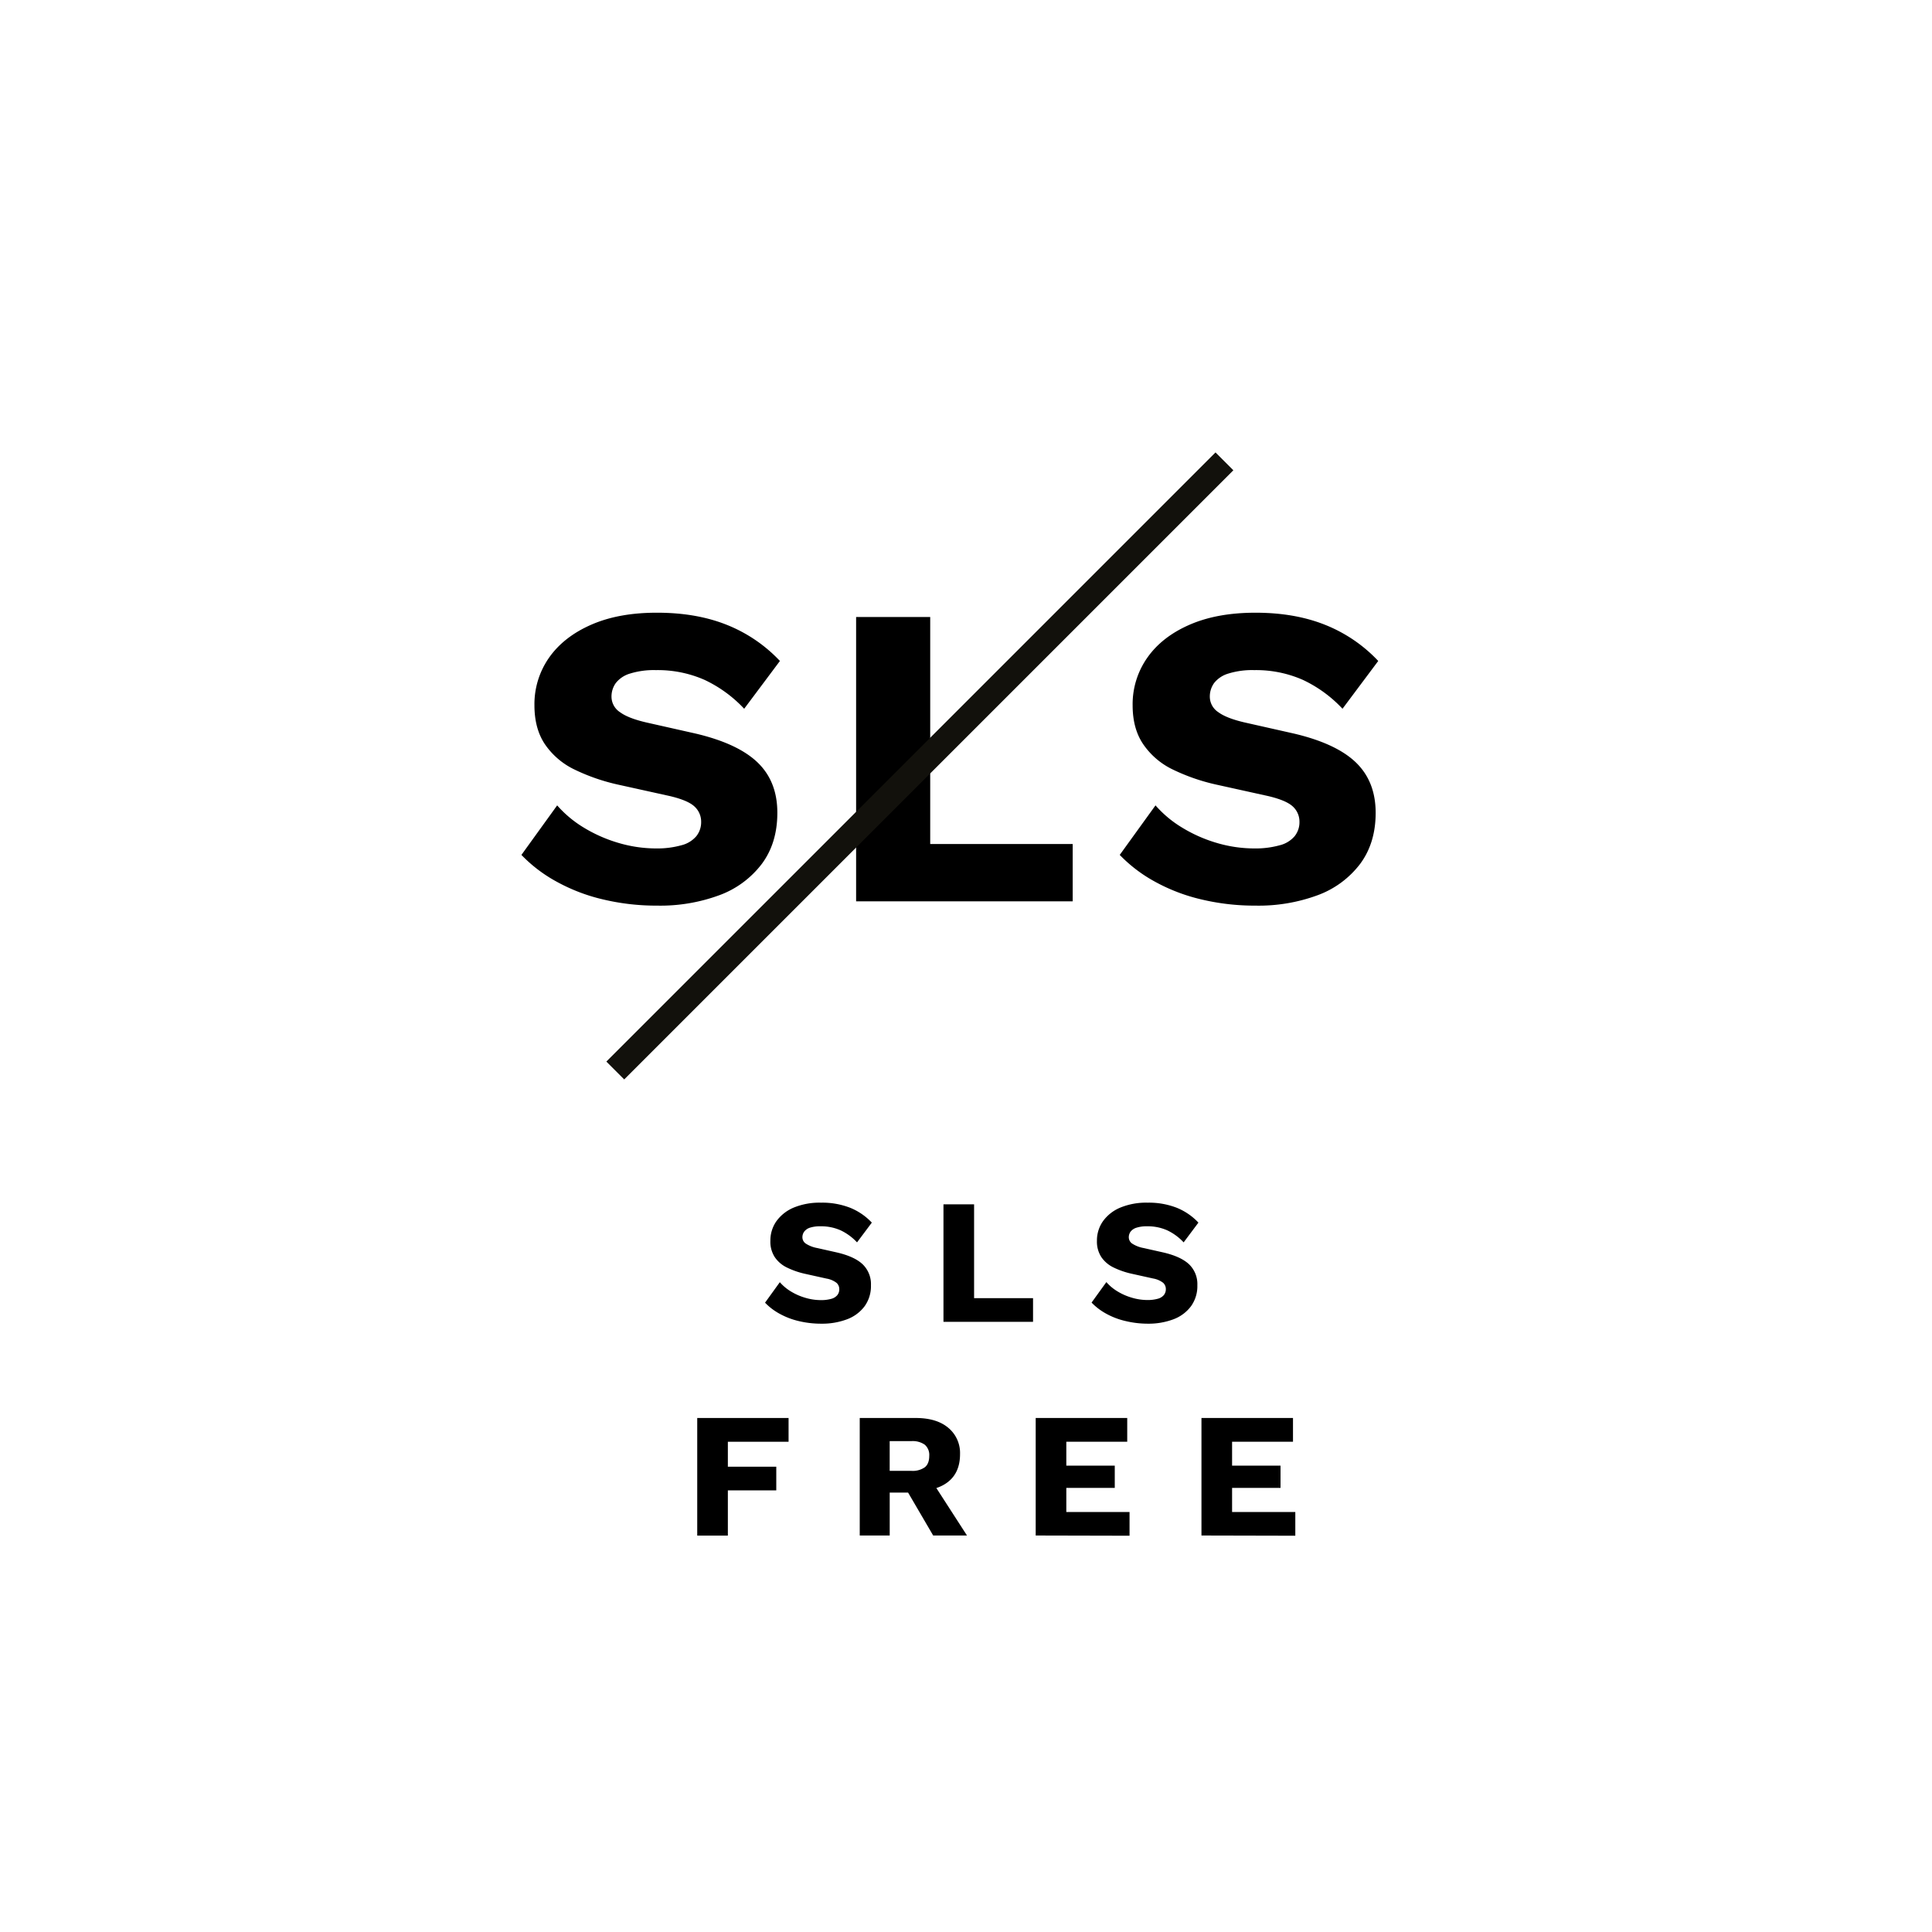
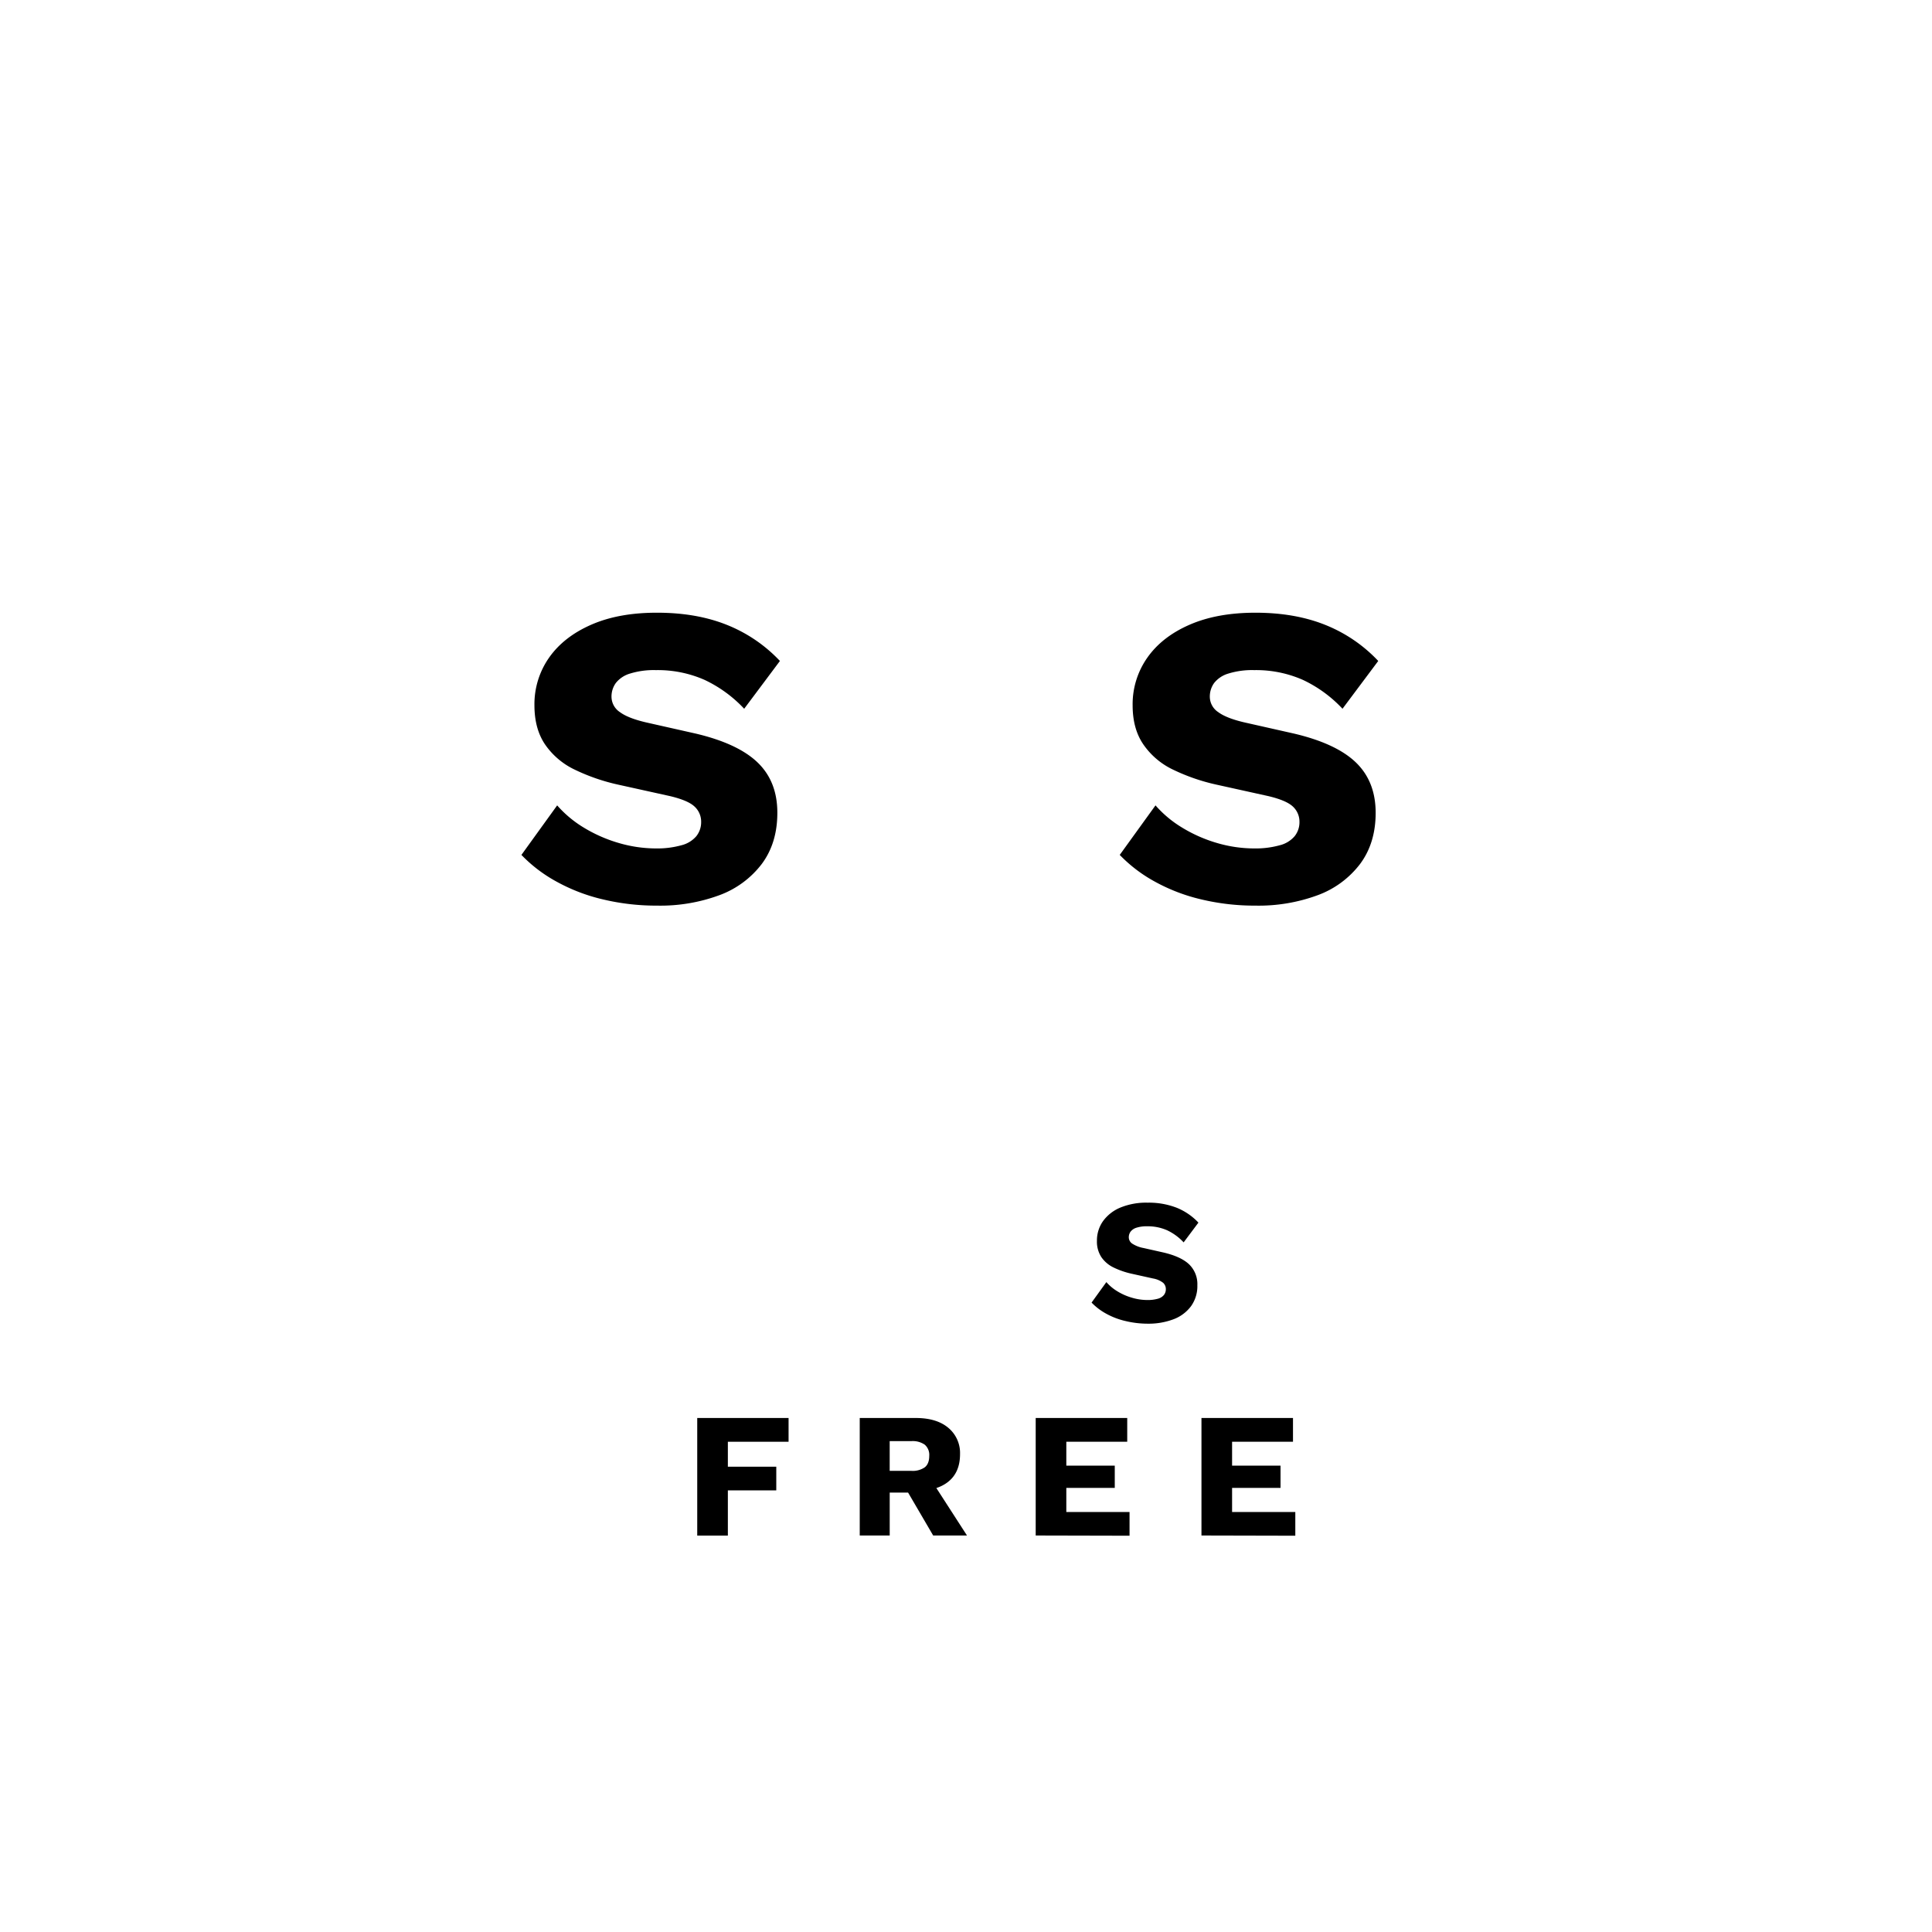
<svg xmlns="http://www.w3.org/2000/svg" viewBox="0 0 800 800" data-name="Capa 1" id="Capa_1">
  <defs>
    <style>.cls-1{fill:none;}.cls-2{fill:#12110c;}</style>
  </defs>
  <title>PAESE_Mineral Line_Iconos</title>
-   <circle r="400" cy="400" cx="400" class="cls-1" />
  <path d="M272.1,253.71q16.39,0,29,5.08a61.4,61.4,0,0,1,21.85,14.9l-14.8,19.79a53.81,53.81,0,0,0-16.5-12,48.11,48.11,0,0,0-20.07-4,33.25,33.25,0,0,0-10.7,1.43,11.68,11.68,0,0,0-5.89,3.92,9.58,9.58,0,0,0-1.78,5.71,7.66,7.66,0,0,0,3.48,6.33q3.48,2.6,11.32,4.37l19.8,4.46q17.65,4.11,25.87,12t8.2,20.87q0,12.5-6.42,21.14a38.9,38.9,0,0,1-17.66,13A70.53,70.53,0,0,1,272.1,375a95.14,95.14,0,0,1-22.48-2.59,74.83,74.83,0,0,1-19.26-7.4A59.93,59.93,0,0,1,215.91,354l14.8-20.51a46.67,46.67,0,0,0,11,9.19A60,60,0,0,0,256,349a55.12,55.12,0,0,0,15.79,2.32A37.15,37.15,0,0,0,282.17,350a11.81,11.81,0,0,0,6.16-3.75,9.26,9.26,0,0,0,2-5.88,8.47,8.47,0,0,0-2.68-6.34q-2.67-2.58-10.16-4.37l-21.76-4.81a81.5,81.5,0,0,1-17.75-6.16,31.08,31.08,0,0,1-12.22-10.34q-4.46-6.51-4.46-16.32a33.53,33.53,0,0,1,6.06-19.71q6.08-8.66,17.48-13.65T272.1,253.71Z" />
-   <path d="M385.18,349.49h59v23.73H354.5V255.49h30.68Z" />
  <path d="M519.85,253.71q16.41,0,29,5.08a61.32,61.32,0,0,1,21.85,14.9l-14.8,19.79a53.69,53.69,0,0,0-16.5-12,48.11,48.11,0,0,0-20.07-4,33.25,33.25,0,0,0-10.7,1.43,11.68,11.68,0,0,0-5.89,3.92,9.58,9.58,0,0,0-1.78,5.71,7.66,7.66,0,0,0,3.48,6.33q3.48,2.6,11.33,4.37l19.79,4.46q17.67,4.11,25.87,12t8.2,20.87q0,12.5-6.42,21.14a38.85,38.85,0,0,1-17.66,13A70.53,70.53,0,0,1,519.85,375a95.14,95.14,0,0,1-22.48-2.59,75,75,0,0,1-19.26-7.4A60.13,60.13,0,0,1,463.66,354l14.81-20.51a46.47,46.47,0,0,0,11,9.19A59.78,59.78,0,0,0,503.71,349a55,55,0,0,0,15.78,2.32A37.27,37.27,0,0,0,529.93,350a11.82,11.82,0,0,0,6.15-3.75,9.2,9.2,0,0,0,2-5.88,8.5,8.5,0,0,0-2.67-6.34q-2.68-2.58-10.17-4.37l-21.76-4.81a81.68,81.68,0,0,1-17.75-6.16,31.15,31.15,0,0,1-12.22-10.34Q469,301.87,469,292.06a33.47,33.47,0,0,1,6.07-19.71q6.06-8.66,17.48-13.65T519.85,253.71Z" />
-   <path d="M340,498a31.75,31.75,0,0,1,12,2.1,25.31,25.31,0,0,1,9,6.16l-6.12,8.18a22.36,22.36,0,0,0-6.82-5,19.93,19.93,0,0,0-8.3-1.66,13.81,13.81,0,0,0-4.42.59A4.85,4.85,0,0,0,333,510a3.93,3.93,0,0,0-.74,2.35,3.16,3.16,0,0,0,1.44,2.62,12.78,12.78,0,0,0,4.68,1.81l8.18,1.84q7.31,1.7,10.69,4.94a11.39,11.39,0,0,1,3.39,8.63,14.21,14.21,0,0,1-2.65,8.73,16.09,16.09,0,0,1-7.3,5.39,29.22,29.22,0,0,1-10.62,1.8,39.45,39.45,0,0,1-9.28-1.07,30.86,30.86,0,0,1-8-3.06,24.67,24.67,0,0,1-6-4.57l6.12-8.48a19.36,19.36,0,0,0,4.53,3.8,24.58,24.58,0,0,0,5.9,2.62,22.69,22.69,0,0,0,6.53,1,15.48,15.48,0,0,0,4.31-.52,4.87,4.87,0,0,0,2.54-1.55,3.83,3.83,0,0,0,.81-2.43,3.51,3.51,0,0,0-1.1-2.62,9.45,9.45,0,0,0-4.2-1.8l-9-2a33.49,33.49,0,0,1-7.33-2.55,12.81,12.81,0,0,1-5.05-4.28A11.64,11.64,0,0,1,319,513.8a13.87,13.87,0,0,1,2.51-8.15,16.81,16.81,0,0,1,7.22-5.64A28.16,28.16,0,0,1,340,498Z" />
-   <path d="M403.35,537.54h24.41v9.8H390.67V498.69h12.68Z" />
  <path d="M475.24,498a31.82,31.82,0,0,1,12,2.1,25.36,25.36,0,0,1,9,6.16l-6.12,8.18a22.25,22.25,0,0,0-6.82-5,19.92,19.92,0,0,0-8.29-1.66,13.87,13.87,0,0,0-4.43.59,4.85,4.85,0,0,0-2.43,1.63,3.93,3.93,0,0,0-.74,2.35,3.16,3.16,0,0,0,1.44,2.62,12.78,12.78,0,0,0,4.68,1.81l8.19,1.84q7.29,1.7,10.69,4.94a11.39,11.39,0,0,1,3.39,8.63,14.22,14.22,0,0,1-2.66,8.73,16.09,16.09,0,0,1-7.3,5.39,29.17,29.17,0,0,1-10.61,1.8A39.54,39.54,0,0,1,466,547a30.65,30.65,0,0,1-8-3.06,24.92,24.92,0,0,1-6-4.57l6.12-8.48a19.21,19.21,0,0,0,4.54,3.8,24.4,24.4,0,0,0,5.9,2.62,22.57,22.57,0,0,0,6.52,1,15.43,15.43,0,0,0,4.31-.52,4.86,4.86,0,0,0,2.55-1.55,3.83,3.83,0,0,0,.81-2.43,3.51,3.51,0,0,0-1.11-2.62,9.45,9.45,0,0,0-4.2-1.8l-9-2a33.68,33.68,0,0,1-7.33-2.55,12.88,12.88,0,0,1-5.05-4.28,11.64,11.64,0,0,1-1.84-6.74,13.87,13.87,0,0,1,2.5-8.15A16.78,16.78,0,0,1,464,500,28.09,28.09,0,0,1,475.24,498Z" />
  <path d="M326.53,597H301.39v10.33h20.05v9.8H301.39v18.73H288.71V587.16h37.82Z" />
  <path d="M379.17,587.16q8.7,0,13.53,4.09a13.54,13.54,0,0,1,4.83,10.87q0,7.46-4.79,11.36t-13.49,3.91l-1.18.66h-9.66v17.77H356V587.16Zm-1.77,21.89a8.75,8.75,0,0,0,5.53-1.47q1.85-1.47,1.85-4.72a5.58,5.58,0,0,0-1.85-4.64,8.69,8.69,0,0,0-5.53-1.48h-9v12.31Zm7.45,2.66,15.56,24.11h-14l-12.46-21.31Z" />
  <path d="M428.86,635.82V587.16h37.9V597H441.54v9.88H461.6v9.22H441.54v10h26.18v9.81Z" />
  <path d="M497.5,635.82V587.16h37.9V597H510.18v9.88h20.06v9.22H510.18v10h26.18v9.81Z" />
-   <rect transform="translate(-112.7 362.23) rotate(-45)" height="10.46" width="356.71" y="311.92" x="202.54" class="cls-2" />
</svg>